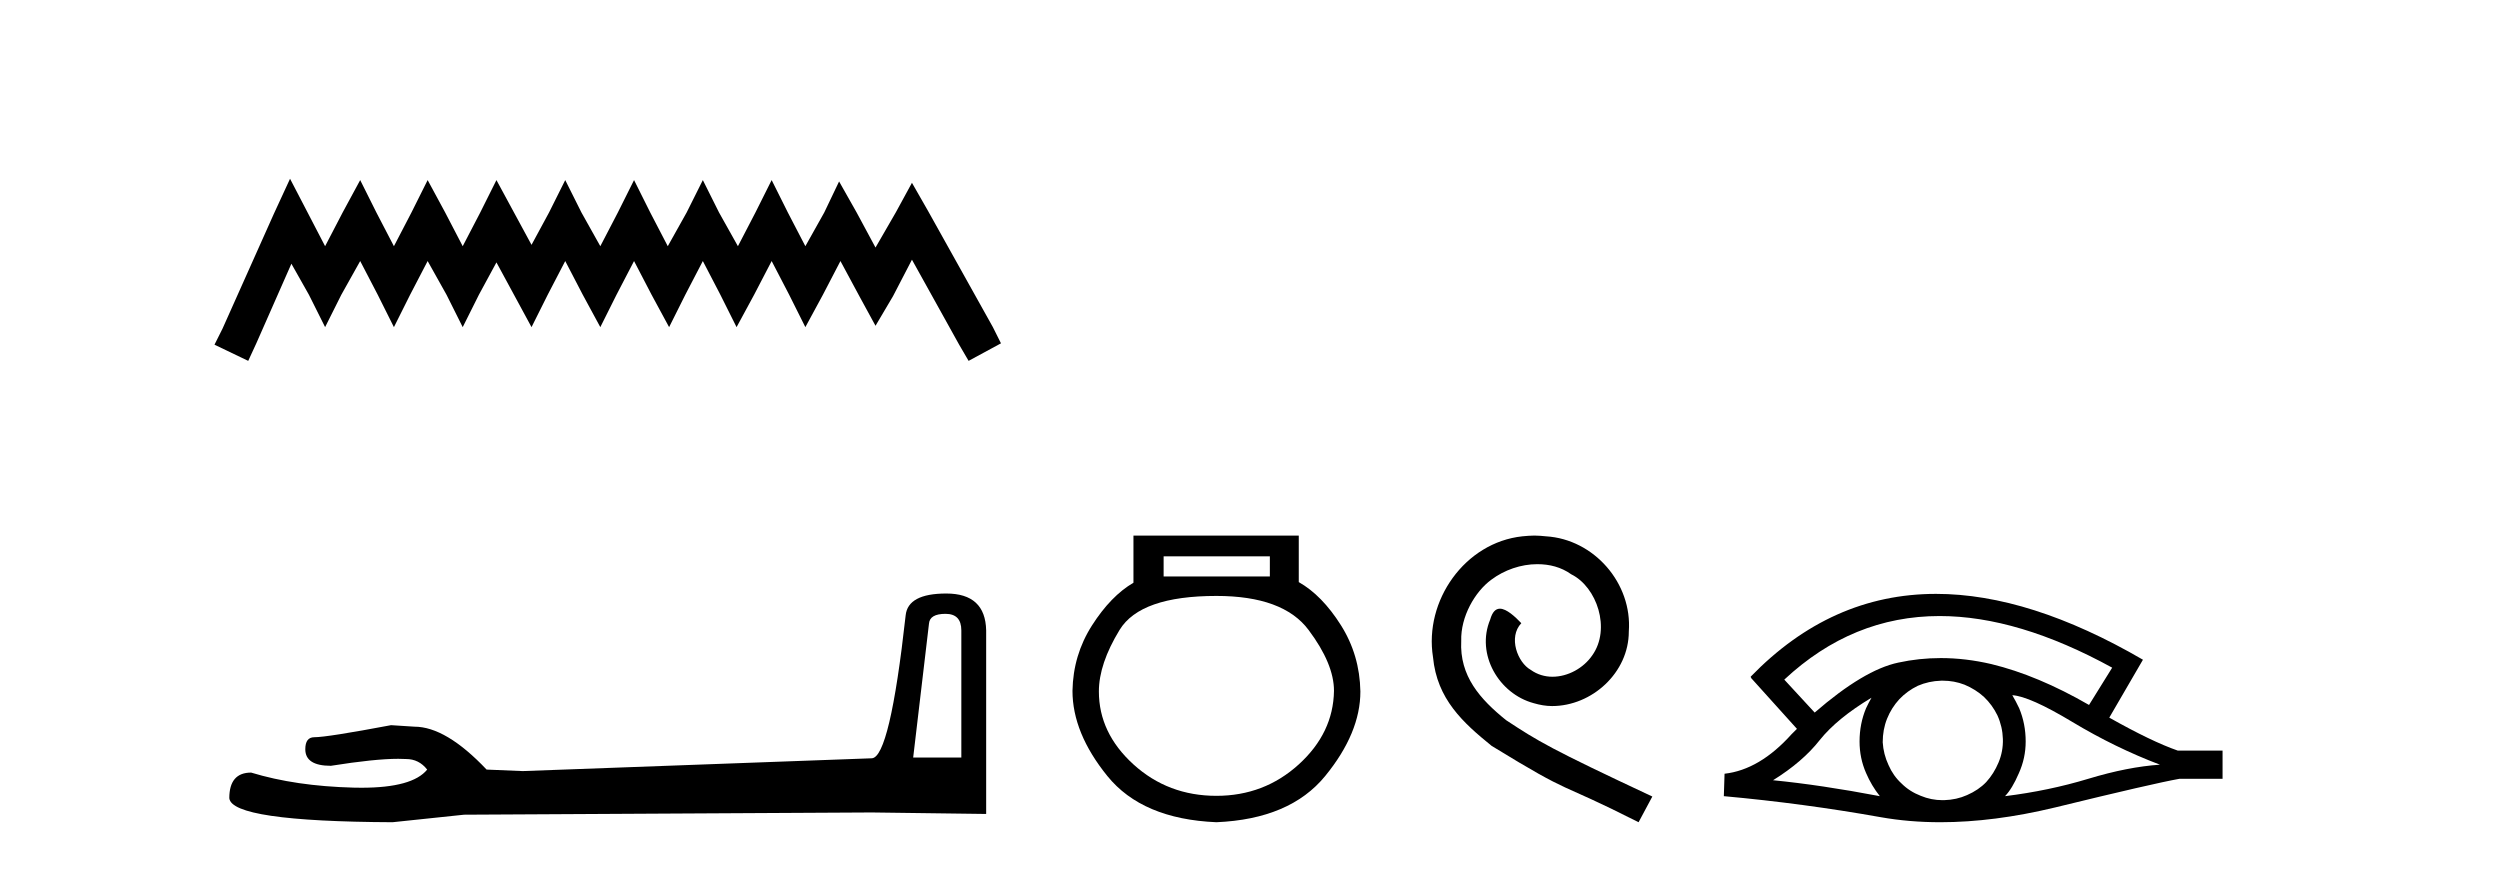
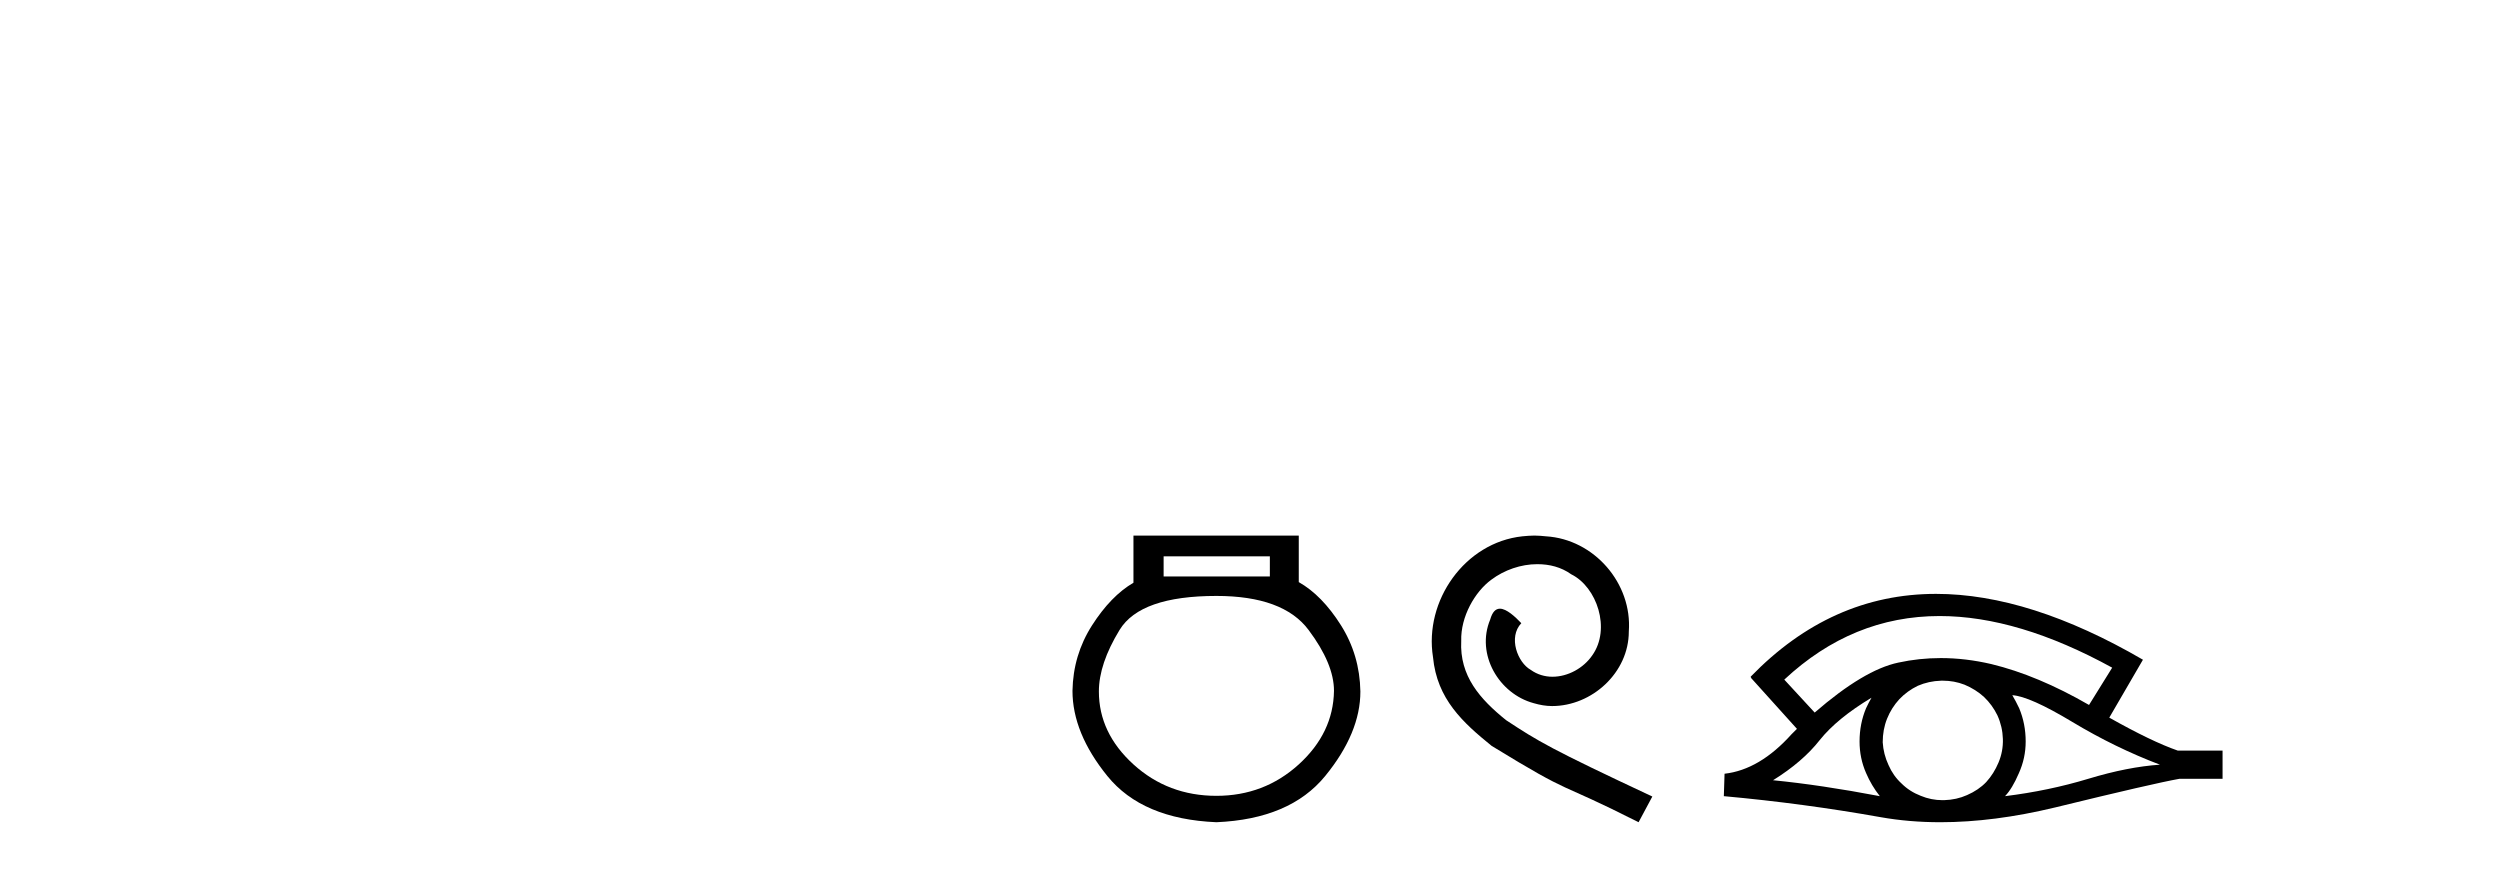
<svg xmlns="http://www.w3.org/2000/svg" width="118.0" height="41.0">
-   <path d="M 13.69 8.437 L 12.926 10.092 L 10.506 15.505 L 10.124 16.269 L 11.716 17.033 L 12.098 16.205 L 13.754 12.448 L 14.581 13.913 L 15.345 15.441 L 16.11 13.913 L 17.001 12.321 L 17.829 13.913 L 18.593 15.441 L 19.357 13.913 L 20.185 12.321 L 21.076 13.913 L 21.84 15.441 L 22.604 13.913 L 23.432 12.385 L 24.26 13.913 L 25.088 15.441 L 25.852 13.913 L 26.679 12.321 L 27.507 13.913 L 28.335 15.441 L 29.099 13.913 L 29.927 12.321 L 30.755 13.913 L 31.582 15.441 L 32.346 13.913 L 33.174 12.321 L 34.002 13.913 L 34.766 15.441 L 35.594 13.913 L 36.422 12.321 L 37.249 13.913 L 38.013 15.441 L 38.841 13.913 L 39.669 12.321 L 40.56 13.976 L 41.324 15.377 L 42.152 13.976 L 43.044 12.257 L 45.272 16.269 L 45.718 17.033 L 47.246 16.205 L 46.864 15.441 L 43.808 9.965 L 43.044 8.628 L 42.28 10.029 L 41.324 11.684 L 40.433 10.029 L 39.605 8.564 L 38.905 10.029 L 38.013 11.621 L 37.186 10.029 L 36.422 8.5 L 35.657 10.029 L 34.83 11.621 L 33.938 10.029 L 33.174 8.5 L 32.41 10.029 L 31.519 11.621 L 30.691 10.029 L 29.927 8.5 L 29.163 10.029 L 28.335 11.621 L 27.444 10.029 L 26.679 8.5 L 25.915 10.029 L 25.088 11.557 L 24.26 10.029 L 23.432 8.5 L 22.668 10.029 L 21.84 11.621 L 21.012 10.029 L 20.185 8.5 L 19.421 10.029 L 18.593 11.621 L 17.765 10.029 L 17.001 8.5 L 16.173 10.029 L 15.345 11.621 L 14.518 10.029 L 13.69 8.437 Z" style="fill:#000000;stroke:none" />
-   <path d="M 44.629 28.973 Q 45.375 28.973 45.375 29.754 L 45.375 35.755 L 43.102 35.755 L 43.848 29.435 Q 43.884 28.973 44.629 28.973 ZM 44.665 28.014 Q 42.854 28.014 42.747 29.044 Q 42.002 35.755 41.149 35.791 L 24.672 36.395 L 22.968 36.324 Q 21.05 34.299 19.559 34.299 Q 19.026 34.264 18.458 34.228 Q 15.44 34.797 14.836 34.797 Q 14.41 34.797 14.41 35.365 Q 14.41 36.146 15.617 36.146 Q 17.691 35.816 18.798 35.816 Q 18.999 35.816 19.168 35.826 Q 19.772 35.826 20.163 36.324 Q 19.47 37.181 17.063 37.181 Q 16.878 37.181 16.683 37.176 Q 13.948 37.105 11.853 36.466 Q 10.823 36.466 10.823 37.673 Q 10.93 38.774 18.529 38.809 L 21.903 38.454 L 41.149 38.348 L 46.547 38.419 L 46.547 29.754 Q 46.511 28.014 44.665 28.014 Z" style="fill:#000000;stroke:none" />
  <path d="M 59.937 26.259 L 59.937 27.208 L 54.923 27.208 L 54.923 26.259 ZM 57.415 28.128 Q 60.561 28.128 61.762 29.73 Q 62.964 31.332 62.964 32.608 Q 62.934 34.596 61.302 36.08 Q 59.67 37.563 57.415 37.563 Q 55.131 37.563 53.499 36.08 Q 51.867 34.596 51.867 32.638 Q 51.867 31.332 52.846 29.73 Q 53.825 28.128 57.415 28.128 ZM 53.499 25.279 L 53.499 27.505 Q 52.431 28.128 51.541 29.522 Q 50.651 30.917 50.621 32.608 Q 50.621 34.596 52.268 36.629 Q 53.914 38.661 57.415 38.809 Q 60.887 38.661 62.548 36.629 Q 64.21 34.596 64.21 32.638 Q 64.18 30.917 63.29 29.508 Q 62.4 28.098 61.302 27.475 L 61.302 25.279 Z" style="fill:#000000;stroke:none" />
  <path d="M 72.421 25.279 C 72.233 25.279 72.045 25.297 71.857 25.314 C 69.141 25.604 67.211 28.354 67.638 31.019 C 67.826 33.001 69.056 34.111 70.405 35.205 C 74.42 37.665 73.292 36.759 77.341 38.809 L 77.99 37.596 C 73.173 35.341 72.592 34.983 71.088 33.992 C 69.858 33.001 68.885 31.908 68.97 30.251 C 68.936 29.106 69.619 27.927 70.388 27.364 C 71.003 26.902 71.789 26.629 72.558 26.629 C 73.138 26.629 73.685 26.766 74.163 27.107 C 75.376 27.705 76.043 29.687 75.154 30.934 C 74.744 31.532 74.01 31.942 73.275 31.942 C 72.916 31.942 72.558 31.839 72.25 31.617 C 71.635 31.276 71.174 30.08 71.806 29.414 C 71.515 29.106 71.105 28.73 70.798 28.73 C 70.593 28.73 70.439 28.884 70.337 29.243 C 69.653 30.883 70.747 32.745 72.387 33.189 C 72.677 33.274 72.968 33.326 73.258 33.326 C 75.137 33.326 76.88 31.754 76.88 29.807 C 77.05 27.534 75.24 25.45 72.968 25.314 C 72.797 25.297 72.609 25.279 72.421 25.279 Z" style="fill:#000000;stroke:none" />
  <path d="M 91.549 29.077 Q 95.257 29.077 99.695 31.514 L 98.602 33.274 Q 96.176 31.873 93.989 31.344 Q 92.775 31.061 91.604 31.061 Q 90.585 31.061 89.599 31.275 Q 87.976 31.617 85.653 33.633 L 84.218 32.078 Q 87.434 29.077 91.549 29.077 ZM 88.335 32.932 Q 88.198 33.172 88.078 33.428 Q 87.771 34.162 87.771 34.999 Q 87.771 35.785 88.078 36.486 Q 88.335 37.084 88.728 37.579 Q 85.943 37.049 83.688 36.827 Q 85.089 35.956 85.892 34.931 Q 86.712 33.906 88.335 32.932 ZM 94.98 32.813 Q 95.8 32.864 97.816 34.077 Q 99.832 35.29 101.95 36.093 Q 100.43 36.195 98.567 36.759 Q 96.705 37.323 94.638 37.579 Q 94.98 37.22 95.287 36.503 Q 95.612 35.785 95.612 34.999 Q 95.612 34.162 95.305 33.428 Q 95.151 33.103 94.98 32.813 ZM 91.704 32.128 Q 92.236 32.128 92.725 32.317 Q 93.255 32.539 93.647 32.898 Q 94.04 33.274 94.28 33.769 Q 94.519 34.299 94.536 34.88 Q 94.553 35.461 94.331 35.99 Q 94.109 36.52 93.75 36.913 Q 93.391 37.289 92.845 37.528 Q 92.349 37.75 91.768 37.767 Q 91.727 37.768 91.686 37.768 Q 91.15 37.768 90.658 37.562 Q 90.128 37.357 89.753 36.981 Q 89.36 36.622 89.138 36.11 Q 88.898 35.597 88.864 35.034 Q 88.864 34.436 89.069 33.923 Q 89.274 33.411 89.65 33.001 Q 90.026 32.608 90.521 32.369 Q 91.034 32.147 91.615 32.129 Q 91.659 32.128 91.704 32.128 ZM 91.381 28.031 Q 86.422 28.031 82.629 31.942 L 82.663 31.976 L 82.629 31.976 L 84.816 34.402 Q 84.679 34.538 84.559 34.658 Q 83.056 36.332 81.399 36.52 L 81.365 37.579 Q 85.123 37.921 88.762 38.57 Q 90.11 38.809 91.587 38.809 Q 94.113 38.809 97.013 38.109 Q 101.625 36.981 102.872 36.759 L 104.905 36.759 L 104.905 35.427 L 102.787 35.427 Q 101.557 34.999 99.558 33.872 L 101.147 31.139 Q 95.801 28.031 91.381 28.031 Z" style="fill:#000000;stroke:none" />
</svg>